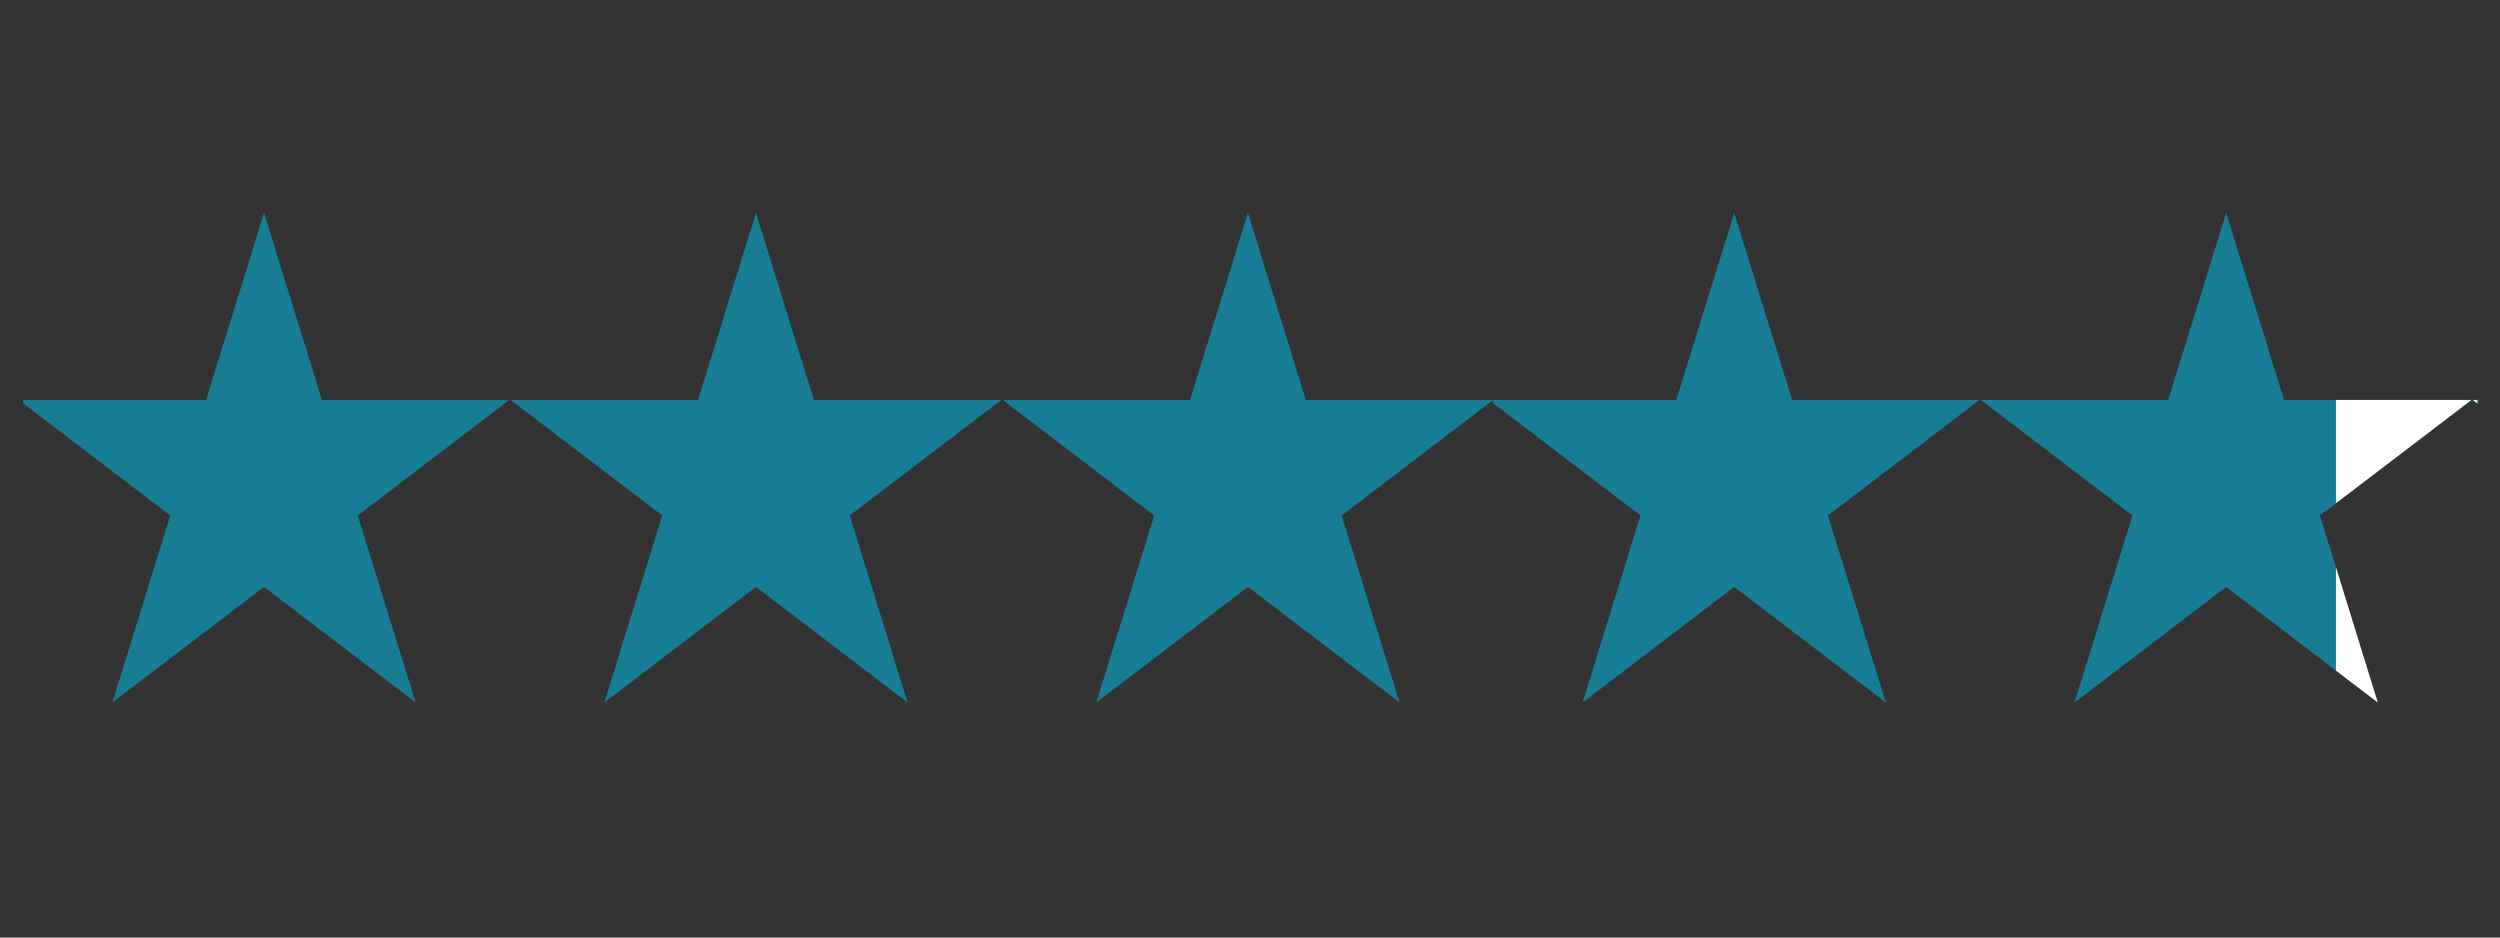
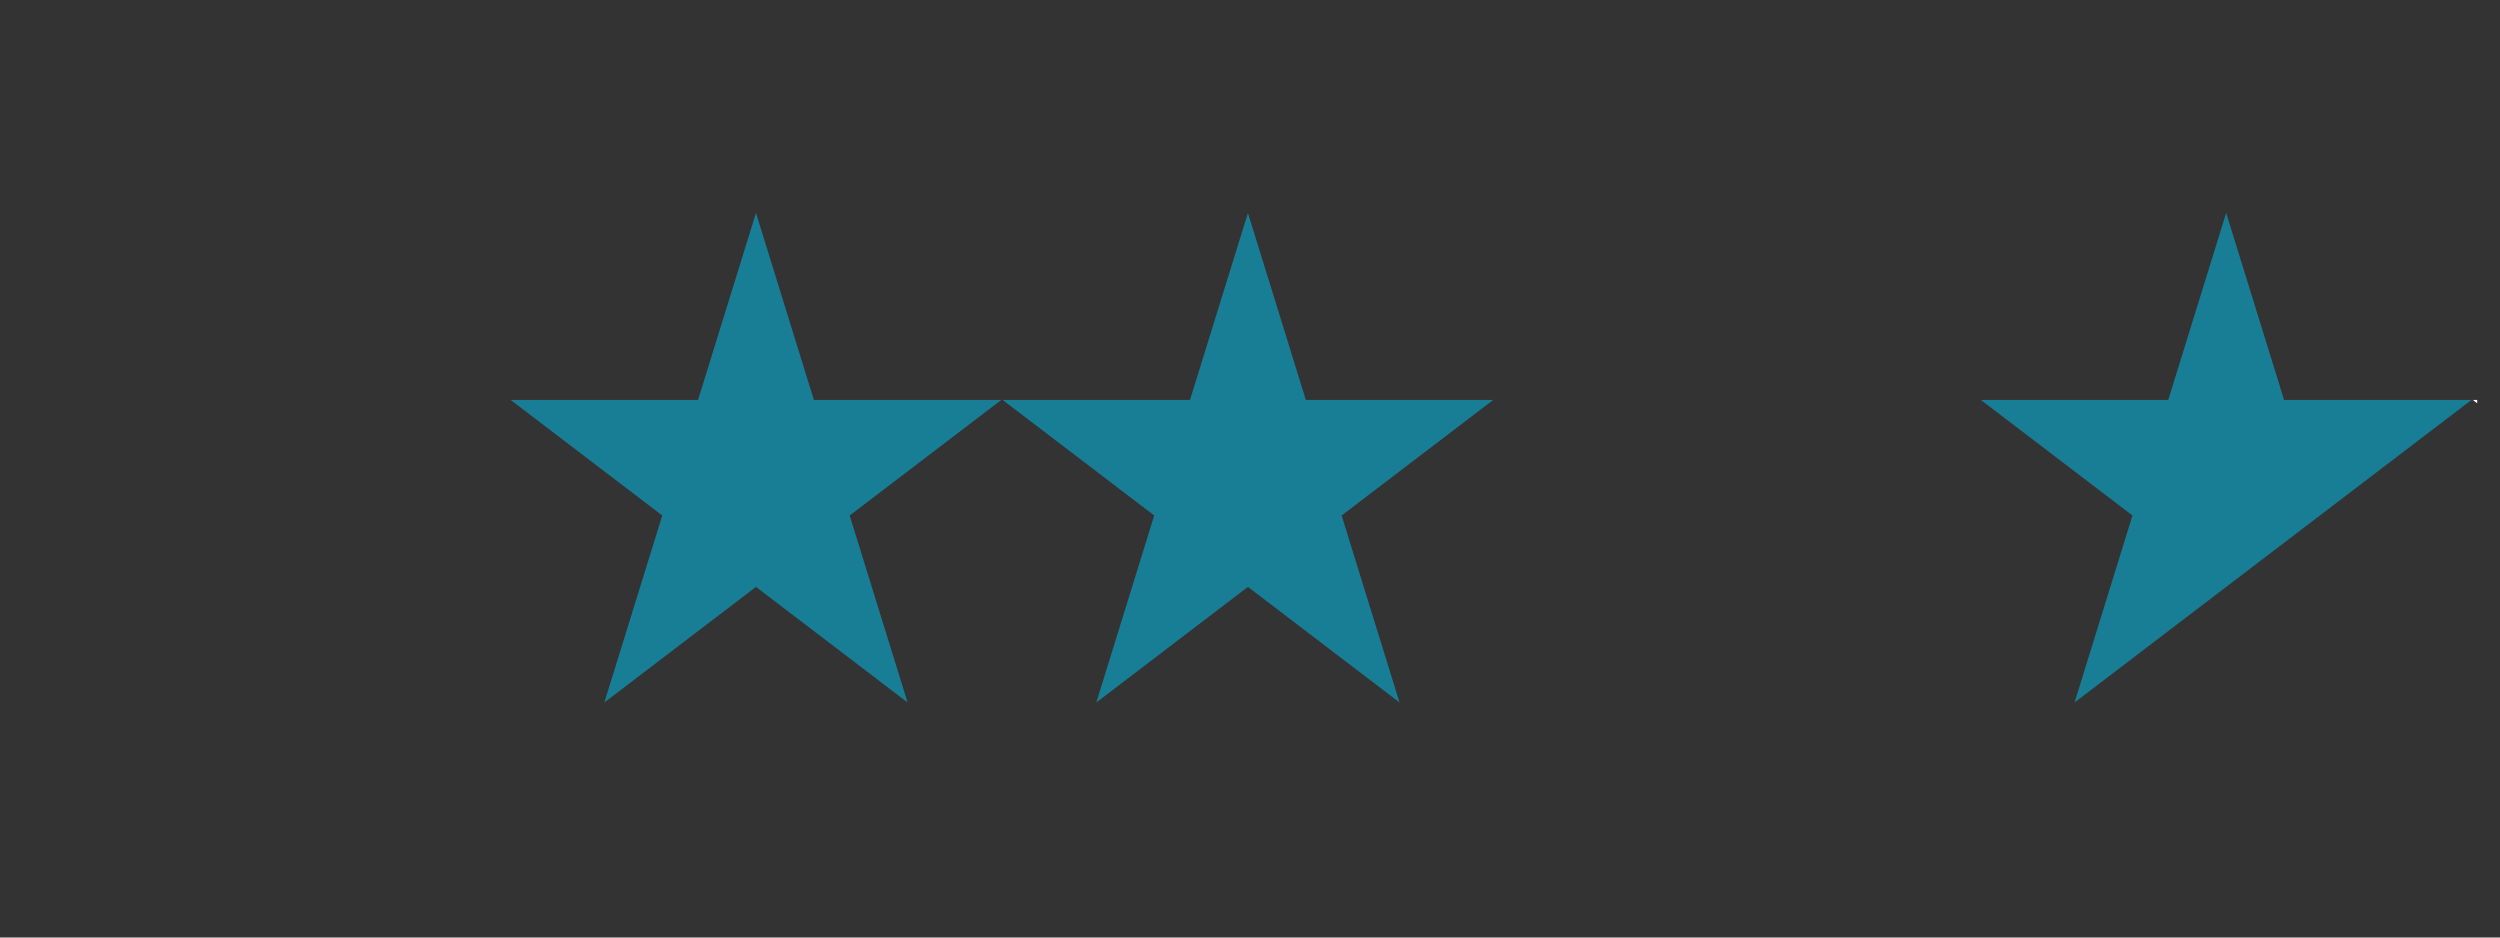
<svg xmlns="http://www.w3.org/2000/svg" width="800" zoomAndPan="magnify" viewBox="0 0 600 225" height="300" preserveAspectRatio="xMidYMid meet" version="1.0">
  <rect x="0" y="0" width="600" height="225" fill="#333333" stroke="none" />
  <defs>
    <clipPath id="f2e0986a7f">
      <path d="M 5.535 51 L 123 51 L 123 169 L 5.535 169 Z M 5.535 51 " clip-rule="nonzero" />
    </clipPath>
    <clipPath id="dccb537030">
      <path d="M 240 51 L 358.574 51 L 358.574 169 L 240 169 Z M 240 51 " clip-rule="nonzero" />
    </clipPath>
    <clipPath id="1038426525">
-       <path d="M 358.383 51 L 476 51 L 476 169 L 358.383 169 Z M 358.383 51 " clip-rule="nonzero" />
-     </clipPath>
+       </clipPath>
    <clipPath id="a4e3183ccc">
-       <path d="M 593 51 L 594.844 51 L 594.844 169 L 593 169 Z M 593 51 " clip-rule="nonzero" />
-     </clipPath>
+       </clipPath>
    <clipPath id="48b447921d">
-       <path d="M 560.625 51 L 594 51 L 594 169 L 560.625 169 Z M 560.625 51 " clip-rule="nonzero" />
-     </clipPath>
+       </clipPath>
    <clipPath id="8db842d865">
      <path d="M 593 51 L 594.523 51 L 594.523 169 L 593 169 Z M 593 51 " clip-rule="nonzero" />
    </clipPath>
  </defs>
  <g clip-path="url(#f2e0986a7f)">
-     <path fill="#187e95" d="M 77.262 95.984 L 63.363 51.109 L 49.461 95.984 L 4.484 95.984 L 40.875 123.719 L 26.973 168.598 L 63.363 140.855 L 99.75 168.598 L 85.852 123.719 L 122.238 95.984 Z M 77.262 95.984 " fill-opacity="1" fill-rule="nonzero" />
-   </g>
+     </g>
  <path fill="#187e95" d="M 195.332 95.984 L 181.434 51.109 L 167.531 95.984 L 122.555 95.984 L 158.945 123.719 L 145.043 168.598 L 181.434 140.855 L 217.82 168.598 L 203.922 123.719 L 240.309 95.984 Z M 195.332 95.984 " fill-opacity="1" fill-rule="nonzero" />
  <g clip-path="url(#dccb537030)">
    <path fill="#187e95" d="M 299.504 51.109 L 285.602 95.984 L 240.625 95.984 L 277.012 123.719 L 263.113 168.598 L 299.504 140.855 L 335.891 168.598 L 321.988 123.719 L 358.379 95.984 L 313.402 95.984 Z M 299.504 51.109 " fill-opacity="1" fill-rule="nonzero" />
  </g>
  <g clip-path="url(#1038426525)">
    <path fill="#187e95" d="M 430.113 95.984 L 416.211 51.109 L 402.309 95.984 L 357.332 95.984 L 393.723 123.719 L 379.82 168.598 L 416.211 140.855 L 452.602 168.598 L 438.699 123.719 L 475.086 95.984 Z M 430.113 95.984 " fill-opacity="1" fill-rule="nonzero" />
  </g>
-   <path fill="#187e95" d="M 548.18 95.984 L 534.281 51.109 L 520.379 95.984 L 475.402 95.984 L 511.793 123.719 L 497.891 168.598 L 534.281 140.855 L 570.668 168.598 L 556.77 123.719 L 593.156 95.984 Z M 548.18 95.984 " fill-opacity="1" fill-rule="nonzero" />
+   <path fill="#187e95" d="M 548.18 95.984 L 534.281 51.109 L 520.379 95.984 L 475.402 95.984 L 511.793 123.719 L 497.891 168.598 L 534.281 140.855 L 556.77 123.719 L 593.156 95.984 Z M 548.18 95.984 " fill-opacity="1" fill-rule="nonzero" />
  <g clip-path="url(#a4e3183ccc)">
-     <path fill="#187e95" d="M 652.352 51.109 L 638.449 95.984 L 593.473 95.984 L 629.863 123.719 L 615.961 168.598 L 652.352 140.855 L 688.738 168.598 L 674.84 123.719 L 711.227 95.984 L 666.25 95.984 Z M 652.352 51.109 " fill-opacity="1" fill-rule="nonzero" />
-   </g>
+     </g>
  <g clip-path="url(#48b447921d)">
    <path fill="#ffffff" d="M 548.18 95.984 L 534.281 51.109 L 520.379 95.984 L 475.402 95.984 L 511.793 123.719 L 497.891 168.598 L 534.281 140.855 L 570.668 168.598 L 556.77 123.719 L 593.156 95.984 Z M 548.18 95.984 " fill-opacity="1" fill-rule="nonzero" />
  </g>
  <g clip-path="url(#8db842d865)">
    <path fill="#ffffff" d="M 652.352 51.109 L 638.449 95.984 L 593.473 95.984 L 629.863 123.719 L 615.961 168.598 L 652.352 140.855 L 688.738 168.598 L 674.84 123.719 L 711.227 95.984 L 666.25 95.984 Z M 652.352 51.109 " fill-opacity="1" fill-rule="nonzero" />
  </g>
</svg>